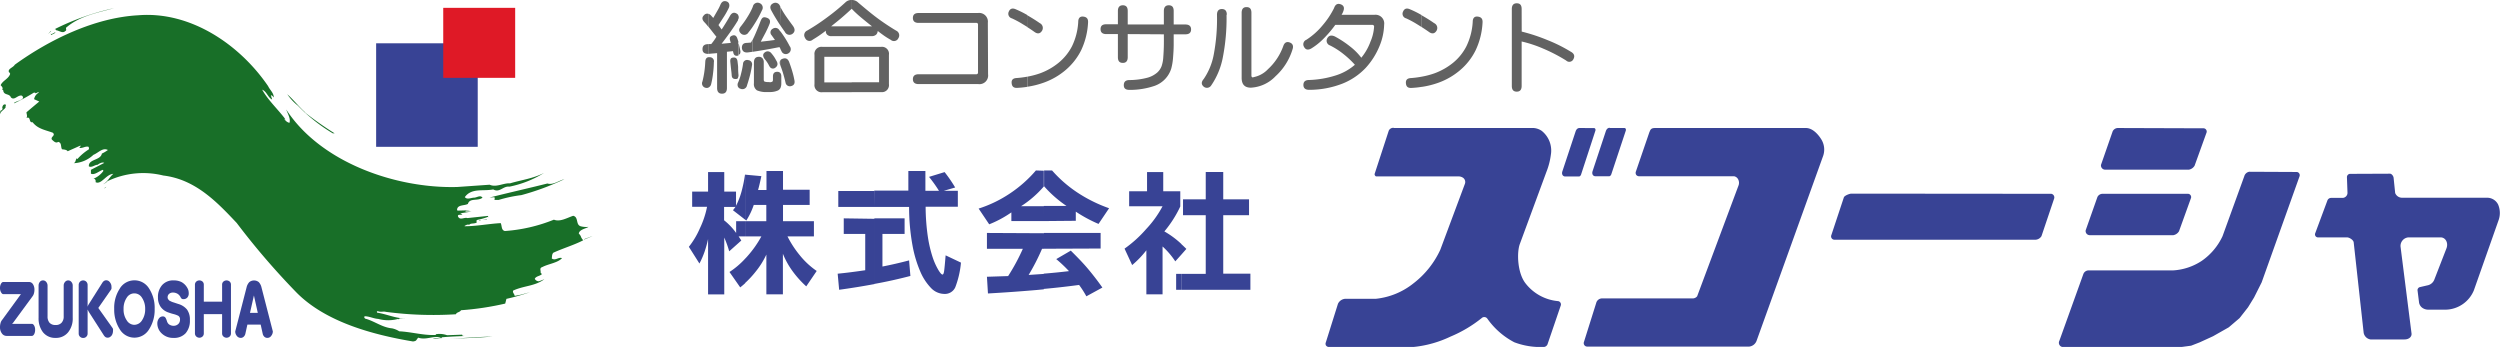
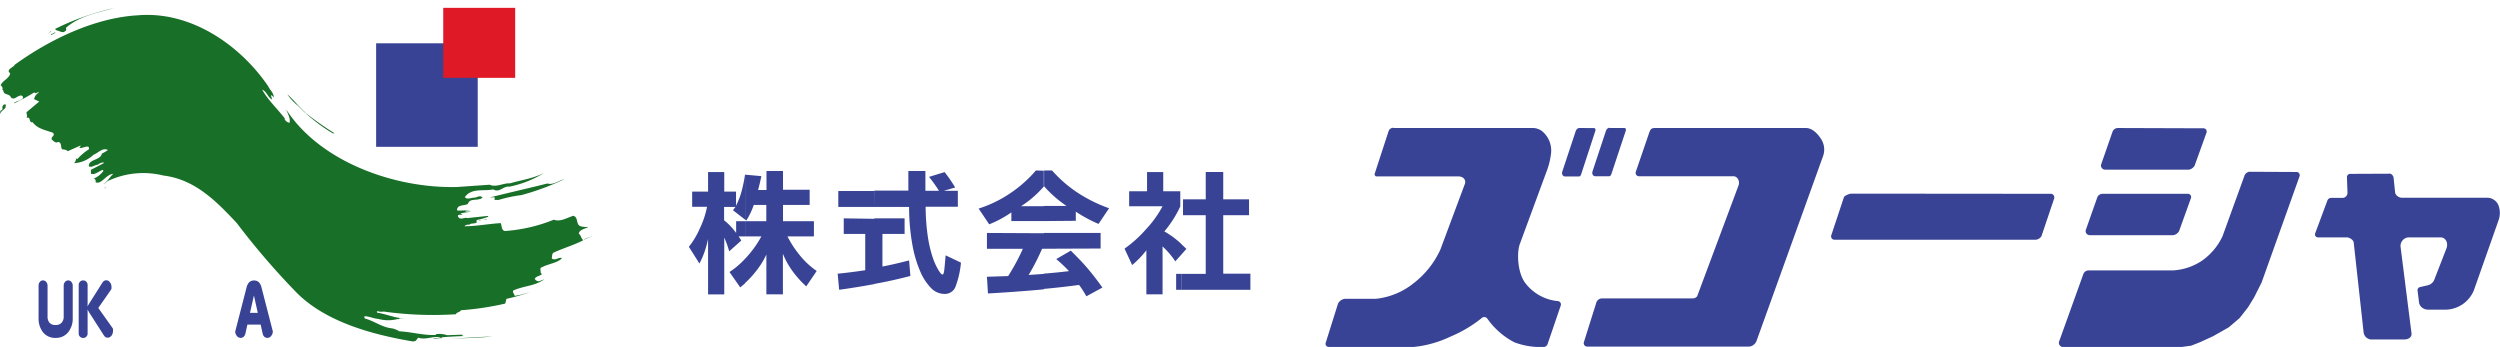
<svg xmlns="http://www.w3.org/2000/svg" viewBox="0 0 440 61.06">
  <defs>
    <style>.cls-1,.cls-4{fill:#384395;}.cls-1,.cls-2,.cls-3{fill-rule:evenodd;}.cls-2{fill:#626262;}.cls-3{fill:#186f28;}.cls-5{fill:#df1926;}</style>
  </defs>
  <g id="レイヤー_2" data-name="レイヤー 2">
    <g id="レイヤー_1-2" data-name="レイヤー 1">
      <path class="cls-1" d="M207.92,51v-2.8h4.29V37.88h-4v-2.8h4V30.27h3.08v4.81h4.54v2.8h-4.54V48.16h4.78V51Zm0-6.19.88-1c-.3-.3-.59-.58-.88-.84Zm0-1.82v1.82L206.85,46a13.61,13.61,0,0,0-2.24-2.62V51.8h-2.85V44.05a16.62,16.62,0,0,1-2.5,2.6l-1.34-2.89a21.53,21.53,0,0,0,3.82-3.46,18.44,18.44,0,0,0,2.87-4h-5.88V33.66h3.15V30.28h2.85v3.38h3v2.68a20.12,20.12,0,0,1-2.8,4.39,15.84,15.84,0,0,1,3,2.22Zm0,5.21H207V51h.89v-2.8Zm-24.21,2.71V48.16c1.42-.11,2.89-.26,4.43-.44a25.19,25.19,0,0,0-2.24-2.12l2.56-1.49c1,1,2,2,2.9,3.06s1.8,2.22,2.66,3.44l-2.82,1.54a16.53,16.53,0,0,0-1.28-2c-1.94.26-4,.5-6.21.7Zm0-7.13V41h10v2.74Zm0-4.87V36.25h4a20.54,20.54,0,0,1-3.95-3.47h0V30h1.4a22.45,22.45,0,0,0,4.42,3.86,25.41,25.41,0,0,0,5.62,2.79l-1.86,2.76a24.47,24.47,0,0,1-4-2.16v1.61Zm0-8.86v2.77a18.25,18.25,0,0,1-4,3.47h4v2.62H178V37.38a19,19,0,0,1-3.9,2.1l-1.86-2.77A21.78,21.78,0,0,0,177.82,34a22.19,22.19,0,0,0,4.5-4Zm0,11v2.74h-.31a38.28,38.28,0,0,1-2.36,4.6l2.67-.18v2.71l-1.26.12c-2.67.23-5.53.44-8.57.61l-.18-2.94,3.73-.12a35.31,35.31,0,0,0,2.59-4.8H173.7V41Zm-29.82,9V38.43h5.32v2.74h-3.9v5.74c1.49-.29,3.06-.65,4.69-1.08l.23,2.74c-2,.52-4.11,1-6.34,1.4Zm0-13.63H160a37.7,37.7,0,0,0,.61,6.83A21,21,0,0,0,162,47.86a9.5,9.5,0,0,0,1.9,2.87,3.28,3.28,0,0,0,2.31,1,2,2,0,0,0,1.92-1.17,16.1,16.1,0,0,0,1-4.34l-2.7-1.28c-.12,1.48-.21,2.41-.27,2.8s-.15.58-.29.58-.39-.26-.71-.79a11.71,11.71,0,0,1-1-2.21,22.36,22.36,0,0,1-.85-3.6,38,38,0,0,1-.4-5.34h5.67v-2.8h-2.47l2-.58a24.45,24.45,0,0,0-1.86-2.71l-2.74.84a24.49,24.49,0,0,1,1.75,2.45h-2.39V30.1h-3v3.44h-6Zm-22.74-5.68L134,31c-.2.95-.39,1.76-.58,2.44h1.48V30.1h2.91v3.29h4.69v2.68h-4.69v2.86h5.44v2.68H138.6a17.75,17.75,0,0,0,2.14,3.29,13.91,13.91,0,0,0,3,2.79L141.9,50.4a17.47,17.47,0,0,1-2.42-2.69,14.05,14.05,0,0,1-1.69-3.05V51.8h-2.91v-7a14.31,14.31,0,0,1-1.83,2.94,17,17,0,0,1-1.9,2.06V45.52c.14-.14.27-.28.4-.43A18.57,18.57,0,0,0,134,41.61h-2.86V38.93h3.73V36.07h-2.21a12.21,12.21,0,0,1-1.31,2.74l-.21-.16v-8Zm22.74,2.88v2.8h-6.35v-2.8Zm0,4.89V50c-2,.37-4,.7-6.2,1l-.26-2.83c1.55-.15,3.16-.36,4.85-.61V41.17H148.5V38.43ZM129.5,36.28a12.93,12.93,0,0,0,1-2.54,24,24,0,0,0,.63-3.09h0v8L129,37c.18-.22.32-.41.44-.58h-2v2.35A11.07,11.07,0,0,1,129.56,41V38.93h1.59v2.68H130l.47.72-2.13,1.9a18.34,18.34,0,0,0-.87-2.42v10h-2.85V42.07a20.37,20.37,0,0,1-.61,2.22,14.5,14.5,0,0,1-.91,2.09l-1.86-2.94a14.46,14.46,0,0,0,1.94-3.26,15.74,15.74,0,0,0,1.26-3.78h-2.62V33.72h2.8V30.28h2.85v3.44h2.07v2.56Zm1.65,13.56V45.52a14.38,14.38,0,0,1-2.76,2.35l1.89,2.71C130.58,50.34,130.87,50.1,131.15,49.84Z" />
-       <path class="cls-2" d="M250.19,15.29V13.5a14.14,14.14,0,0,0,2.29-.6,11.47,11.47,0,0,0,3.25-1.84,9.1,9.1,0,0,0,2.35-2.9,11.36,11.36,0,0,0,1.12-4.31c0-.65.29-1,.88-.93s.88.37.85,1a12.85,12.85,0,0,1-1.22,4.93A10.89,10.89,0,0,1,257,12.33a12.27,12.27,0,0,1-3.76,2.2,15,15,0,0,1-3,.76Zm0-10.54c.45.28.86.56,1.25.83.54.42,1,.39,1.34-.1a.94.94,0,0,0-.37-1.41c-.66-.46-1.39-.92-2.19-1.37l0,0V4.75Zm17.63.81a32,32,0,0,1,4.62,1.53,26.46,26.46,0,0,1,4,2c.62.33.78.78.47,1.34a.79.79,0,0,1-1.27.22,28.91,28.91,0,0,0-4-2.08,21.94,21.94,0,0,0-3.83-1.27v7.83c0,.65-.28,1-.86,1s-.87-.32-.87-1V1.58c0-.65.29-1,.87-1s.86.32.86,1ZM250.19,2.68V4.75l-.84-.52a16.83,16.83,0,0,0-1.87-1,.83.83,0,0,1-.54-1.19c.23-.54.65-.67,1.25-.39a17.06,17.06,0,0,1,2,1Zm0,10.82v1.79a15,15,0,0,1-1.7.18c-.69.06-1-.21-1.05-.82s.26-.88.9-.91a16.94,16.94,0,0,0,1.85-.24Zm-69.42,1.79V13.5a14.41,14.41,0,0,0,2.29-.6,11.28,11.28,0,0,0,3.24-1.84,9.27,9.27,0,0,0,2.36-2.9,11.19,11.19,0,0,0,1.11-4.31c0-.65.3-1,.89-.93s.87.37.84,1a12.85,12.85,0,0,1-1.22,4.93,11,11,0,0,1-2.71,3.46,12.32,12.32,0,0,1-3.77,2.2,14.92,14.92,0,0,1-3,.76Zm0-10.54c.44.28.86.56,1.24.83.55.42,1,.39,1.34-.1A.94.94,0,0,0,183,4.07c-.66-.46-1.39-.92-2.18-1.37l0,0V4.75ZM198.48,6v4.07c0,.65-.28,1-.86,1s-.87-.32-.87-1V6H194.7c-.65,0-1-.29-1-.87s.32-.86,1-.86h2.05V1.93c0-.65.29-1,.87-1s.86.33.86,1V4.31h6.36V1.93c0-.65.29-1,.87-1s.86.33.86,1V4.31h2.06c.65,0,1,.29,1,.86s-.32.87-1,.87h-2.06c0,.36,0,.94,0,1.75s-.05,1.58-.11,2.33a10.16,10.16,0,0,1-.31,1.91,4.7,4.7,0,0,1-3,3.1,13.44,13.44,0,0,1-4.36.69c-.65,0-1-.24-1-.82s.28-.88.93-.91a12.53,12.53,0,0,0,3.29-.43,4.39,4.39,0,0,0,1.67-.9,2.92,2.92,0,0,0,.77-1.14,6,6,0,0,0,.29-1.6c.05-.66.09-1.4.1-2.22s0-1.4,0-1.76Zm22.08,7.59a4.7,4.7,0,0,0,2.6-1.41,10.14,10.14,0,0,0,2.7-4.08c.21-.61.59-.82,1.12-.63s.72.61.5,1.23a10.54,10.54,0,0,1-3,4.73,6.44,6.44,0,0,1-4.33,2c-1.08,0-1.62-.57-1.62-1.73V2.25c0-.65.28-1,.86-1s.86.32.86,1V13.31a.29.29,0,0,0,.33.32Zm-4.69-11a35.63,35.63,0,0,1-.68,7.65,13,13,0,0,1-2,4.77.89.89,0,0,1-1.34.24c-.44-.38-.45-.82,0-1.34a11.26,11.26,0,0,0,1.76-4.26,33.66,33.66,0,0,0,.58-7.06c0-.65.29-1,.86-1s.87.33.87,1Zm18.94-1.21q.33-.91,1.14-.63c.55.2.71.6.48,1.21a2.8,2.8,0,0,1-.32.65h5.77a1.53,1.53,0,0,1,1.73,1.73,10.5,10.5,0,0,1-.82,3.78,12.89,12.89,0,0,1-2.41,3.81,11.48,11.48,0,0,1-4.09,2.78,16.06,16.06,0,0,1-5.89,1.1c-.65,0-1-.29-1-.86s.33-.87,1-.87a17.21,17.21,0,0,0,4.61-.78,9.39,9.39,0,0,0,3.45-1.9,15.93,15.93,0,0,0-2-1.88A13.2,13.2,0,0,0,234.09,8a.87.87,0,0,1-.49-1.26c.27-.5.72-.61,1.34-.32a17.88,17.88,0,0,1,2.65,1.74,10.76,10.76,0,0,1,2,2,9.69,9.69,0,0,0,1.61-2.82,7.83,7.83,0,0,0,.64-2.64.29.29,0,0,0-.32-.32h-6.51A19.7,19.7,0,0,1,233,6.75a11.23,11.23,0,0,1-2.21,1.78c-.58.33-1,.24-1.28-.28A.86.86,0,0,1,229.92,7a12.33,12.33,0,0,0,2.87-2.56A14.47,14.47,0,0,0,234.81,1.39Zm-54,1.29V4.75l-.85-.52a16.83,16.83,0,0,0-1.87-1,.84.84,0,0,1-.54-1.19q.35-.81,1.26-.39a17.88,17.88,0,0,1,2,1Zm0,10.82v1.79a15.26,15.26,0,0,1-1.7.18c-.69.06-1-.21-1.06-.82s.26-.88.91-.91a16.94,16.94,0,0,0,1.85-.24ZM149.9,16.21V14.48h4.82V10H149.9V8.25h5.15a1.23,1.23,0,0,1,1.4,1.4V14.8a1.24,1.24,0,0,1-1.4,1.41Zm0-9.85V4.63h3.57c-.72-.56-1.38-1.1-2-1.62s-1.13-1-1.58-1.48h0V0a1.57,1.57,0,0,1,1.15.45c1.18,1,2.28,1.92,3.31,2.69s2.14,1.51,3.37,2.25a.91.91,0,0,1,.39,1.34.85.85,0,0,1-1.34.28,13,13,0,0,1-1.16-.72c-.38-.27-.76-.55-1.13-.84a1,1,0,0,1-.27.64,1.12,1.12,0,0,1-.79.27Zm24,6.71a1.53,1.53,0,0,1-1.73,1.73H161.67c-.65,0-1-.29-1-.86s.33-.87,1-.87h10.14a.29.29,0,0,0,.32-.33V4.35a.28.28,0,0,0-.32-.32H161.67c-.65,0-1-.29-1-.87s.33-.87,1-.87h10.46A1.53,1.53,0,0,1,173.86,4ZM149.9,0V1.54q-.83.78-1.74,1.56c-.61.53-1.23,1-1.87,1.53h3.61V6.36h-3.52a1,1,0,0,1-.82-.28.78.78,0,0,1-.2-.69c-.34.27-.71.54-1.1.81s-.8.53-1.23.79a.84.84,0,0,1-1.34-.32.88.88,0,0,1,.39-1.3,35.34,35.34,0,0,0,3.41-2.25A37.37,37.37,0,0,0,148.76.45,1.49,1.49,0,0,1,149.89,0Zm0,8.25V10h-4.82v4.5h4.82v1.73h-5.14a1.25,1.25,0,0,1-1.41-1.41V9.65a1.24,1.24,0,0,1,1.41-1.4Zm-12.53,7.21V12.89a1,1,0,0,1,.14.57v1.21a2,2,0,0,1-.14.79Zm0-3.88c.17.44.33.9.47,1.38s.28,1,.41,1.56a.77.77,0,0,0,1,.63c.5-.13.69-.48.56-1.06a14.42,14.42,0,0,0-.38-1.57q-.22-.75-.51-1.53c-.22-.63-.6-.85-1.17-.65a.92.92,0,0,0-.4.25v1Zm0-2.95V5.54q.34.45.75,1.08a17.12,17.12,0,0,1,.86,1.5.84.84,0,0,1-.26,1.29A.82.82,0,0,1,137.54,9l-.17-.33Zm0-4.13c.25.38.51.75.77,1.11a.89.89,0,0,0,1.39.3c.41-.35.43-.81,0-1.39s-.91-1.24-1.3-1.81a16.13,16.13,0,0,1-.9-1.51Zm0-3.3V4.5c-.18-.25-.35-.51-.52-.78-.41-.65-.78-1.28-1.11-1.9a1.17,1.17,0,0,1-.16-.49V1.24A.75.75,0,0,1,136,.63a.85.85,0,0,1,1.28.43l.07.14Zm0,4.34V8.63l-.18-.34-1.61.31V7.14l.81-.11-.58-.82A.72.72,0,0,1,136,5.06a.81.81,0,0,1,1.19.29l.16.19Zm0,5.05v1h0c-.19-.43-.19-.76,0-1Zm0,2.3v2.57a1,1,0,0,1-.42.45,3.38,3.38,0,0,1-1.37.29V14.47a1.23,1.23,0,0,0,.29-.07c.12-.05.17-.17.17-.38v-.56c0-.55.25-.82.74-.82a.68.68,0,0,1,.59.25Zm-1.79-1V9.19a1.31,1.31,0,0,1,.25.27,5.51,5.51,0,0,1,.76,1.14c.38.58.33,1-.18,1.35A.65.65,0,0,1,135.58,11.88Zm0-10.64v0Zm0,5.9V8.6l-1.14.2c-.7.12-1.38.23-2,.32V7.06c.17-.34.36-.74.55-1.19.29-.67.57-1.37.85-2.1s.52-.84,1.1-.65.73.6.45,1.21c-.17.42-.38.88-.63,1.37s-.54,1-.86,1.64l1.72-.2Zm0,2.05a.76.76,0,0,0-.94,0c-.4.27-.43.66-.07,1.17a5.68,5.68,0,0,1,.78,1.17,1.55,1.55,0,0,0,.23.34V9.19Zm0,5.28V16.2h-.49a4.14,4.14,0,0,1-1.87-.3,1.32,1.32,0,0,1-.53-1.24V11c0-.65.29-1,.87-1a.82.82,0,0,1,.64.26,1.07,1.07,0,0,1,.22.72v3c0,.21.05.33.15.38a1.83,1.83,0,0,0,.67.08ZM132.4,4.82c.21-.31.42-.64.64-1a17.42,17.42,0,0,0,1.06-2,.85.85,0,0,0-.39-1.26.85.85,0,0,0-1.21.61l-.1.24Zm-1.63,6.43a.71.71,0,0,1,.91-.67.74.74,0,0,1,.67.93q-.15,1-.39,1.89T131.48,15a.82.82,0,0,1-1.19.6.2.2,0,0,1-.08,0V13.75q.14-.42.24-.87a13.79,13.79,0,0,0,.32-1.63Zm1.63-9.84V4.82q-.33.48-.66.87a.85.85,0,0,1-1.32.22,1,1,0,0,1-.21-.25V4.91a1.16,1.16,0,0,1,.19-.28,16.59,16.59,0,0,0,1.2-1.72,11.19,11.19,0,0,0,.8-1.5Zm0,5.65V9.12l-.72.1q-1,.13-1.11-.78c0-.59.26-.89.91-.89l.69-.06c.08-.13.15-.28.23-.43Zm-2.19,2.47v-1l.09.41A.89.89,0,0,1,130.21,9.53Zm0,6.05a.86.86,0,0,1-.3-.26v-.8l.06-.13c.08-.2.16-.42.24-.64v1.83Zm0-10.67v.75a.68.68,0,0,1,0-.75Zm0,3.58v1a.59.59,0,0,1-.3.2V7.36c0,.14.09.29.13.44s.11.47.17.69Zm-.3,5.2v-2c0,.12,0,.23,0,.33q0,.5.06,1.14a.78.78,0,0,1-.1.51Zm0-10.22V2.62A.77.77,0,0,1,129.91,3.47Zm0,11.85a.86.86,0,0,1,0-.8v.8Zm0-12.7a.81.81,0,0,0-.31-.26c-.44-.24-.82-.1-1.12.43-.2.36-.44.77-.72,1.22s-.52.84-.75,1.18l-.56-.78c.33-.5.65-1,1-1.54s.58-1,.8-1.44.14-1-.35-1.17-.86,0-1.1.56-.39.81-.62,1.21-.44.78-.65,1.13l-.35-.39a1.12,1.12,0,0,0-.51-.35V4.68l.53.67c.49.63.79,1,.89,1.12a9.69,9.69,0,0,1-.91,1.28l-.51,0V9.48h0l1.54-.13v6.14c0,.65.29,1,.86,1s.87-.33.87-1V9.11L129,9l.05.2c.08.49.35.69.8.6l.11,0V7.36c-.06-.2-.12-.39-.18-.56-.16-.51-.45-.69-.89-.54s-.53.43-.38.9l.11.39L127,7.7c.46-.59.94-1.24,1.45-1.95s1-1.44,1.44-2.18a.31.31,0,0,0,0-.1V2.62Zm0,9.09v2a.48.48,0,0,1-.4.2c-.46,0-.7-.17-.73-.65s-.08-.8-.11-1.07-.07-.68-.13-1.24.08-.78.52-.82.68.17.74.65.09.69.11,1Zm-5.27,3.72V10.07a1.29,1.29,0,0,1,.29,0,.72.72,0,0,1,.71.89,17.82,17.82,0,0,1-.15,2,13.62,13.62,0,0,1-.32,1.81A.88.88,0,0,1,124.64,15.43Zm0-13V4.68c-.25-.31-.46-.56-.64-.74-.45-.46-.49-.87-.13-1.23a.76.76,0,0,1,.77-.29Zm0,5.35V9.48c-.64,0-1-.24-1-.82s.28-.88,1-.89Zm0,2.3v5.36a.88.88,0,0,1-.51,0,.79.79,0,0,1-.5-1.1,16.46,16.46,0,0,0,.33-1.67c.09-.6.14-1.21.17-1.82C124.15,10.41,124.32,10.15,124.64,10.07Z" />
      <path class="cls-1" d="M395.85,30.23A1.1,1.1,0,0,0,395,31l-3.83,10.56a10.84,10.84,0,0,1-3.66,4.35,10.19,10.19,0,0,1-5.05,1.68H367.66a1,1,0,0,0-1,.67L362.44,60a.75.75,0,0,0,.68,1.08h20.74l1.78-.24,1.49-.58,2.36-1.08,2.77-1.57,1.9-1.62,1.49-1.9,1.07-1.74,1.33-2.65L404.73,31a.57.57,0,0,0-.48-.73ZM278,22.53c-.34,0-.57.23-.7.62l-2.32,7c-.18.52.09.91.49.91h2.43c.17,0,.31-.18.36-.32L280.79,23c.06-.18,0-.45-.25-.46Zm-32.68,0h24.62a2.89,2.89,0,0,1,1.4.5,4.43,4.43,0,0,1,1.61,4.22,12.49,12.49,0,0,1-.78,3L267.47,43c-.52,1.49-.41,5,1,6.84A8.16,8.16,0,0,0,274.25,53a.59.59,0,0,1,.45.75l-2.35,6.88a.77.77,0,0,1-.76.44h-.94a12.93,12.93,0,0,1-4.13-.83,13.32,13.32,0,0,1-4.75-4.16.66.66,0,0,0-1-.09,22.73,22.73,0,0,1-5.48,3.25,19.64,19.64,0,0,1-6.55,1.83H233.9a.63.63,0,0,1-.55-.31.64.64,0,0,1,0-.51l2.13-6.78a1.53,1.53,0,0,1,1.51-.88h5.14a12.71,12.71,0,0,0,6.69-2.76,15.74,15.74,0,0,0,4.68-5.89l4.34-11.63a.92.92,0,0,0-.31-1,1.42,1.42,0,0,0-.92-.26H242.22c-.15,0-.34-.28-.28-.46L244.42,23a.87.87,0,0,1,.87-.5Zm80.53,11.55c-.33,0-1.22.34-1.33.66l-2.2,6.63a.59.59,0,0,0,.48.82H358.3a1.33,1.33,0,0,0,1-.63L361.51,35a.65.65,0,0,0-.47-.89Zm87.73-3.48a.58.58,0,0,0-.52.59l.1,2.78a.9.9,0,0,1-.83.86h-2.09a.71.71,0,0,0-.63.49l-2.15,5.78a.53.53,0,0,0,.45.68h5.17c.4,0,1.12.44,1.17.88L416,58.53a1.44,1.44,0,0,0,1.2,1.21h6c.82,0,1.3-.51,1.23-1.05l-1.92-15.17a1.51,1.51,0,0,1,1.35-1.74h5.69c.89,0,1.42,1,1,2l-2.1,5.41a1.63,1.63,0,0,1-1.08,1l-1.51.35a.57.57,0,0,0-.38.52l.28,2.23a1.46,1.46,0,0,0,.52.85,1.78,1.78,0,0,0,1.05.36h3.19a5.49,5.49,0,0,0,4.88-3.4l4.38-12.43a3.76,3.76,0,0,0-.12-2.69,2.16,2.16,0,0,0-1.91-1.18h-15a1.29,1.29,0,0,1-1.2-.83l-.28-2.71c-.05-.31-.35-.69-.63-.69ZM290.32,23.22c.18-.53.39-.69,1-.69h26.52c1.23,0,2.22,1.21,2.71,2a3.41,3.41,0,0,1,.34,2.86L309.15,60a1.56,1.56,0,0,1-1.3,1H279.33a.61.61,0,0,1-.58-.74l2.18-6.93a1.07,1.07,0,0,1,1.08-.81h15.83a1,1,0,0,0,.86-.38L306,32.59a1.33,1.33,0,0,0-.12-1.09,1,1,0,0,0-.69-.48H288.47a.62.62,0,0,1-.5-.25.67.67,0,0,1-.05-.59l2.4-7Zm-7-.69h2.57c.26,0,.31.28.25.46l-2.56,7.71c-.06.14-.19.32-.36.32h-2.43c-.41,0-.67-.39-.49-.91l2.32-7c.13-.39.36-.62.7-.62ZM370,34.11h15a.58.58,0,0,1,.63.7l-2.12,5.88a1.46,1.46,0,0,1-1,.7H367.76a.73.73,0,0,1-.68-.86l2.06-5.84a1,1,0,0,1,.88-.58Zm2.7-11.58a1.05,1.05,0,0,0-.87.58L369.78,29a.74.74,0,0,0,.68.86h14.79a1.46,1.46,0,0,0,1-.7l2.12-5.88a.58.58,0,0,0-.63-.7Z" />
      <path class="cls-3" d="M96.33,32.29c1,.33,2-.51,3-.75a44.74,44.74,0,0,1-7.57,2.8,23.71,23.71,0,0,0-4,.85h-.75a.51.51,0,0,0,0-.48l-.86.06c3.39-.86,6.78-1.61,10.17-2.47Zm.18,1.18.26-.12-.26.12ZM.41,18.86c.05-.23.19-.52.49-.48s0,.35.09.53c-.29.46-.88.63-1,1.25a1.72,1.72,0,0,1,.12-.7c.34-.07.39-.31.27-.6ZM9,5.49,8.45,6l.46-.52.11,0Zm.75.18c-.28.09-.67.48-.84.23L9,6.15c.31-.17.57-.18.77-.48ZM20.09,1.43c-2.87.8-6,1.36-8.36,3.36-.3.15.13.52-.24.67-.45.5-1.14-.12-1.61-.13a.22.22,0,0,0-.31-.17A44.48,44.48,0,0,1,20.09,1.43ZM18.71,32.89l-.43.34.26-.28.17-.06Zm65.6,5.88,0-.06.28.1,0,.06-.28-.1ZM86,34.26l.48,0-.48,0Zm-.32,4.38-.76,0,.62-.07.14,0Zm1,20.59c-2.65.25-5.31.29-8,.42,2.6-.12,5.31-.35,8-.42ZM88.71,37.1l.76-.2-.76.2Zm5.05-.69.42-.32-.42.32Zm10.51,5.15-1.47.61.06-.1,1.18-.44.23-.07Zm.32-.16,1-.4-1,.4ZM53.72,19.83a57.86,57.86,0,0,0,5.18,3.64l-.32,0a29.56,29.56,0,0,1-6.16-4.88,9.06,9.06,0,0,1-1.86-2c1.08.93,2.06,2.22,3.16,3.19ZM1.79,13C1.5,13.9.47,14.17.11,15c.21.2.5.52.26.78l.19.07c.07,1,1.07.53,1.36,1.29.55.56,1.06-.25,1.67-.32a.36.36,0,0,1,.41.52c-.49.42-1,.42-1.51.75l0,.1A36.77,36.77,0,0,0,6,16.28c.08.06.25,0,.26.16l.27-.13c.11-.06.27-.16.29,0A1.63,1.63,0,0,0,6,17.46l.91.41q-1.12.93-2.25,1.89c0,.32.21.64,0,1,.83-.33.34.9,1.08.75.89,1.19,2.3,1.38,3.56,1.85.56.54-.49.7-.15,1.23.27.22.66.7,1.09.38.66.17.4.8.67,1.3.32.05.82.06,1,.35l2.24-1c.15.2-.19.18-.15.41.53.1,1-.33,1.57-.2a.52.52,0,0,1,.06.46,9.31,9.31,0,0,0-2,1.69c-.07,0-.07-.06-.11-.13-.27.31-.14.66-.53.87a5.34,5.34,0,0,0,3.45-1.47c.88-.35,1.63-1.33,2.55-.85a6.06,6.06,0,0,1-1.06.63c-.22,1.23-2.39.94-2.29,2.25.53.28,1.08-.31,1.53-.27.34-.26.84-.52,1.18-.34L16,29.89l0,.67c.64.32,1.41-.45,2.11-.67l.09.19a4,4,0,0,1-1.76,1.38c.4,0,.43.37.38.6,1,.52,1.87-1.43,3.13-1.46-.64.5-1,1.42-1.82,1.83a1.86,1.86,0,0,0,.78-.54,14.62,14.62,0,0,1,9.82-1c5.67.68,9.45,4.66,12.93,8.35A130.08,130.08,0,0,0,52.13,51.43c5.1,5.21,13.4,7.47,20.56,8.67.69-.1.48-.2.92-.67,1.42.49,2.69-.43,4,0a13.74,13.74,0,0,1-1.44.09c.49.2,1.12-.08,1.72,0-.08,0-.17-.05-.17-.15,1.39-.13,2.78-.18,4.21-.24l-.14,0c-.22,0-.45,0-.45-.23l-2.66.1a3.85,3.85,0,0,0-2-.17l.05.12c-2.14.12-4.3-.54-6.46-.64A3.83,3.83,0,0,0,69,57.79c-1.67-.15-3-1.2-4.54-1.66-.18,0-.48-.23-.28-.47.81,0,1.6.43,2.4.47a6.67,6.67,0,0,0,3.49,0l.06.09a.44.44,0,0,1,.36-.19,5.73,5.73,0,0,0,.83,0,5.86,5.86,0,0,1-.94-.06c-1.35-.19-2.62-.74-4-.94l-.06-.18.16-.1c.51.24,1,0,1.45.14a63.56,63.56,0,0,0,12.31.42c.14-.39.67-.32.9-.71a50.41,50.41,0,0,0,7.78-1.17l.21-.83c1.38-.3,3-.78,4.15-1.17l-1.63.44-1.07.21c0-.33-.42-.56-.26-.94,1.87-.87,3.82-.75,5.49-2l-.93.36a.79.79,0,0,1-.76-.43c.24-.5.87-.44,1.26-.83L95.15,48c.06-.42-.27-.81.3-1,1.15-.59,2.7-.73,3.46-1.56-.53-.28-1.19.52-1.8.05.07-.38,0-.66.26-1,1.72-.8,3.67-1.36,5.28-2.2-.56-.64-.23-.61-.78-1.18.07-.73,1.39-.92,1.7-1.18a3.87,3.87,0,0,1-1.31-.09c-1-.24-.37-1.63-1.38-1.86-1.13.38-2.33,1.12-3.39.68a28.23,28.23,0,0,1-8.63,2c-.67-.15-.49-.93-.74-1.39-2.09.11-4.22.55-6.34.55l0-.07c.33-.16.47-.28.81-.18.2-.31.77-.17,1.18-.34s-.24-.3.31-.55a10.68,10.68,0,0,0,1.77-.5c.07,0,.08.06.12.11L85.87,38l-3.6.38c-.56-.19-1.32.48-1.67-.3-.06-.46.55-.15.78-.38L81,37.54l2-.3-1.12,0c.18-.25.5-.1.77-.23l-2.15.06-.06-.18c.1-.9,1.26-.65,1.91-1,.32-1.11,1.77-.44,2.57-1.1-.38-.53-1,0-1.49,0s-1.24.41-1.62-.1c1.17-1.65,3.25-1,5-1.35,1.14.65,1.72-.64,2.86-.49a18.24,18.24,0,0,0,6.09-2.42c-1.94,1-4,1.24-6,1.84-1.15-.09-2.42.77-3.58.24l-5.7.4c-10.78.3-24.06-4.3-30.11-13.64.25.71.83,1.63.57,2.35a1.36,1.36,0,0,1-.88-.68s.1-.05.12,0a1.92,1.92,0,0,0,.19.23c-1.35-1.85-3.18-3.49-4.23-5.39.82.32,1,1.39,1.76,1.74l-.23-.76c.19,0,.39.23.52.4,0-.79-.69-1.34-1-2C42.24,7.9,33.57,1.92,24.3,2.69c-7.61.42-15.54,4.25-21.7,8.7-.28.53-1.34.72-1,1.36l.08,0Z" />
      <rect class="cls-4" x="66.2" y="7.62" width="17.88" height="18.22" />
      <rect class="cls-5" x="78.01" y="1.38" width="12.66" height="12.32" />
-       <path class="cls-1" d="M2.26,56.87h0L2.11,57H5.62q.21,0,.39.3a1.44,1.44,0,0,1,.17.75,1.54,1.54,0,0,1-.17.77q-.18.3-.39.3H1.19a1,1,0,0,1-.86-.44A1.79,1.79,0,0,1,0,57.57a2.55,2.55,0,0,1,.1-.72,1.35,1.35,0,0,1,.28-.55l3.3-4.53H.58c-.14,0-.27-.11-.39-.32A1.47,1.47,0,0,1,0,50.69a1.5,1.5,0,0,1,.18-.76q.18-.3.39-.3H5.1a.81.81,0,0,1,.7.39,1.73,1.73,0,0,1,.26,1,2.28,2.28,0,0,1-.09.63,1.43,1.43,0,0,1-.25.51Z" />
      <path class="cls-1" d="M6.79,55.91V50.25A1,1,0,0,1,7,49.63a.69.69,0,0,1,.57-.28.7.7,0,0,1,.57.28,1,1,0,0,1,.23.62v5.43a1.66,1.66,0,0,0,.35,1.13,1.38,1.38,0,0,0,1.06.39,1.34,1.34,0,0,0,1.06-.4,1.58,1.58,0,0,0,.37-1.12V50.25a.92.92,0,0,1,.23-.62.71.71,0,0,1,1.13,0,.92.92,0,0,1,.23.62v5.66a3.85,3.85,0,0,1-.8,2.56,2.72,2.72,0,0,1-2.22,1,2.72,2.72,0,0,1-2.22-1A4,4,0,0,1,6.79,55.91Z" />
      <path class="cls-1" d="M15.42,50.15V54h0a1.72,1.72,0,0,1,.07-.21,1.51,1.51,0,0,1,.09-.18l2.46-3.89a.93.93,0,0,1,.28-.28.67.67,0,0,1,.37-.11.81.81,0,0,1,.37.09,1,1,0,0,1,.34.34,1.18,1.18,0,0,1,.22.73,1.42,1.42,0,0,1,0,.31.58.58,0,0,1-.1.21L17.3,54.2l2.5,3.52a.53.53,0,0,1,.09.2,1.32,1.32,0,0,1,0,.3,1.58,1.58,0,0,1-.07.47,1.18,1.18,0,0,1-.23.43,1.3,1.3,0,0,1-.33.25.85.85,0,0,1-.31.06.75.75,0,0,1-.35-.08,1.13,1.13,0,0,1-.31-.31L15.7,55l-.12-.21a.89.89,0,0,1-.11-.26h-.05v4.18a.75.75,0,0,1-.22.54.74.74,0,0,1-.56.23.77.77,0,0,1-.79-.77V50.15a.81.81,0,0,1,.22-.56.79.79,0,0,1,1.13,0A.81.81,0,0,1,15.42,50.15Z" />
-       <path class="cls-1" d="M25,52.42a3.39,3.39,0,0,1,.55,1.95,3.45,3.45,0,0,1-.55,2,1.63,1.63,0,0,1-1.36.8,1.59,1.59,0,0,1-1.34-.8,3.33,3.33,0,0,1-.55-2,3.37,3.37,0,0,1,.54-1.95,1.56,1.56,0,0,1,2.71,0Zm-3.9-1.65a6.12,6.12,0,0,0-1,3.6,6.4,6.4,0,0,0,1,3.62,3,3,0,0,0,5.12,0,6.33,6.33,0,0,0,1-3.63,6.2,6.2,0,0,0-1-3.61,3,3,0,0,0-2.55-1.41A3,3,0,0,0,21.09,50.77Z" />
-       <path class="cls-1" d="M32.92,50.59h0a2,2,0,0,1,.24.53,2.29,2.29,0,0,1,.06.51,1.07,1.07,0,0,1-.25.74.88.88,0,0,1-.67.28.48.48,0,0,1-.48-.27,1.63,1.63,0,0,0-.32-.47,1.27,1.27,0,0,0-.45-.3,1.51,1.51,0,0,0-.61-.12,1,1,0,0,0-.69.24.78.78,0,0,0-.25.59.55.55,0,0,0,.12.37A.74.74,0,0,0,30,53a2.59,2.59,0,0,0,.57.23l.78.26a3.07,3.07,0,0,1,1.57,1,3,3,0,0,1,.5,1.85,3.31,3.31,0,0,1-.75,2.31,2.73,2.73,0,0,1-2.13.82,2.85,2.85,0,0,1-2.08-.79,2.38,2.38,0,0,1-.77-1.75,1.4,1.4,0,0,1,.28-.88.83.83,0,0,1,.67-.36.54.54,0,0,1,.5.25,2.62,2.62,0,0,1,.22.52,1,1,0,0,1,.05.16.91.91,0,0,0,.07.14.9.9,0,0,0,.42.42,1.35,1.35,0,0,0,.69.16A1.17,1.17,0,0,0,31.4,57a1,1,0,0,0,.28-.74.7.7,0,0,0-.32-.69,4.19,4.19,0,0,0-.88-.31l-.39-.11L29.66,55a2.72,2.72,0,0,1-1.39-1,2.89,2.89,0,0,1-.47-1.68,3.12,3.12,0,0,1,.74-2.15,2.58,2.58,0,0,1,2.05-.82,3,3,0,0,1,1.35.29A2.58,2.58,0,0,1,32.92,50.59Z" />
-       <path class="cls-1" d="M35.87,50.09v3h3.22v-3a.7.7,0,0,1,.22-.52.84.84,0,0,1,1.13,0,.73.73,0,0,1,.21.52v8.6a.73.73,0,0,1-.21.52.81.81,0,0,1-1.13,0,.7.7,0,0,1-.22-.52v-3.4H35.87v3.4a.73.73,0,0,1-.21.52.81.81,0,0,1-1.13,0,.74.74,0,0,1-.22-.52v-8.6a.74.74,0,0,1,.22-.52.84.84,0,0,1,1.13,0A.73.73,0,0,1,35.87,50.09Z" />
      <path class="cls-1" d="M44.69,52h0l.68,3.06H44L44.69,52Zm1.55,6.76a1,1,0,0,0,.29.51.78.78,0,0,0,.53.2.82.82,0,0,0,.69-.38,1.28,1.28,0,0,0,.27-.76l-2-7.76a2,2,0,0,0-.48-.92,1.33,1.33,0,0,0-1.66,0,2,2,0,0,0-.48.92l-2,7.77a1.24,1.24,0,0,0,.25.74.88.88,0,0,0,.71.39.75.75,0,0,0,.52-.2,1,1,0,0,0,.3-.51l.36-1.63h2.34Z" />
    </g>
  </g>
</svg>